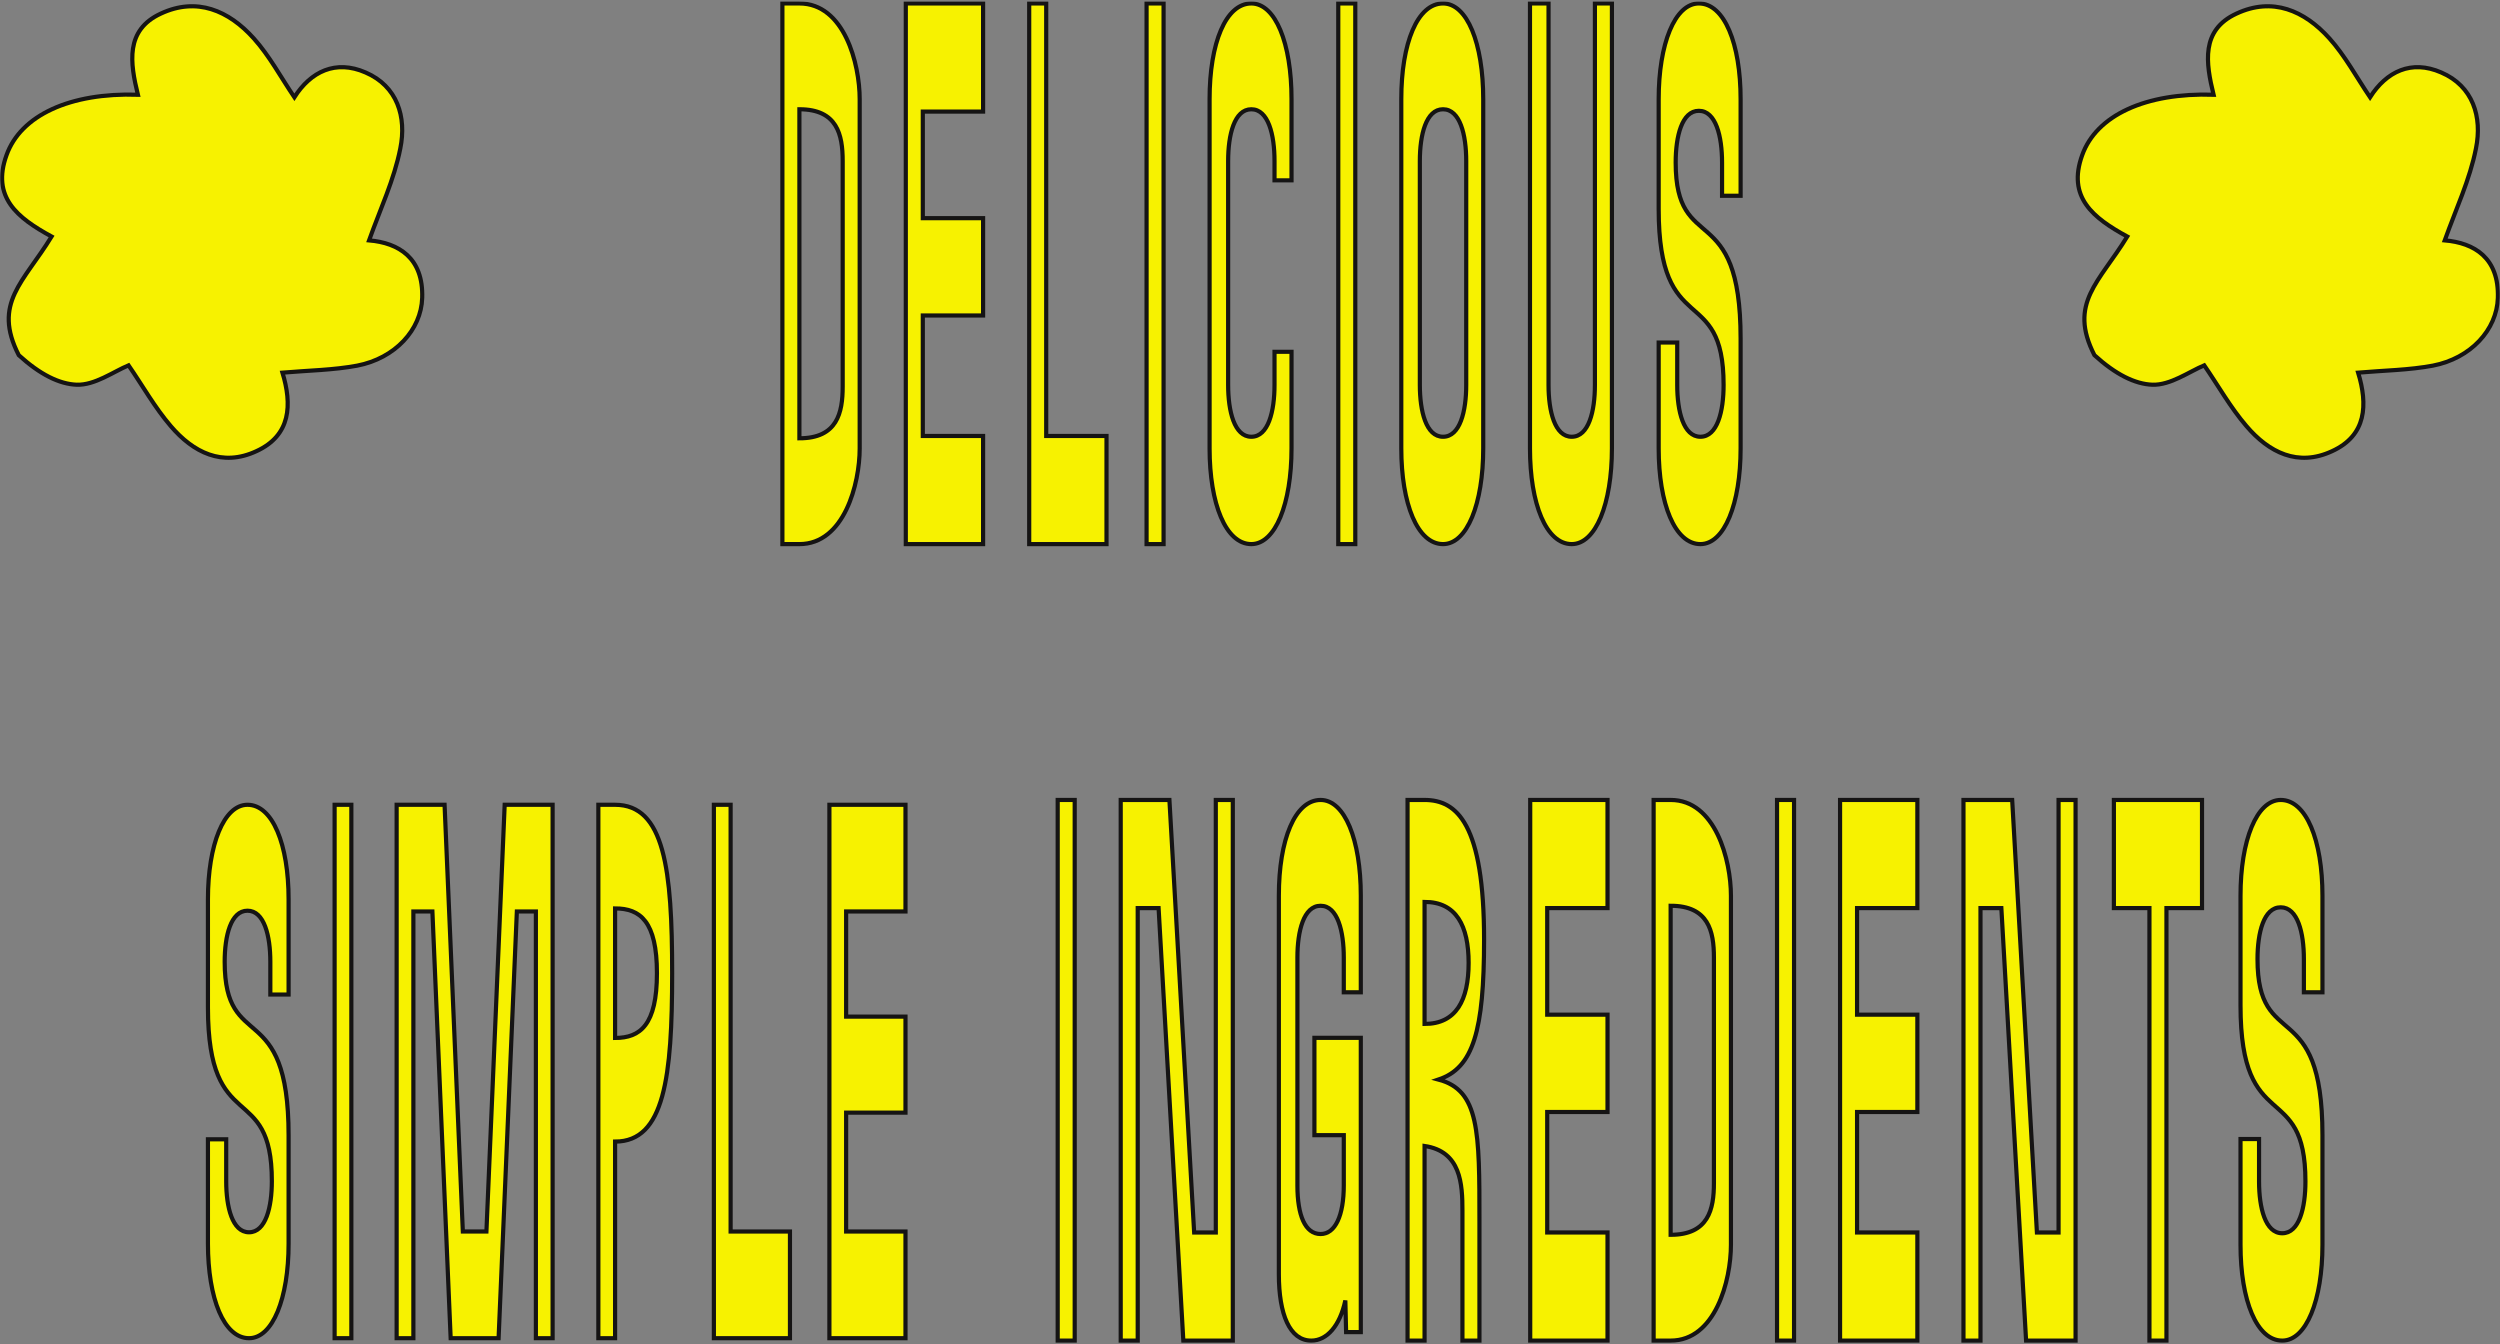
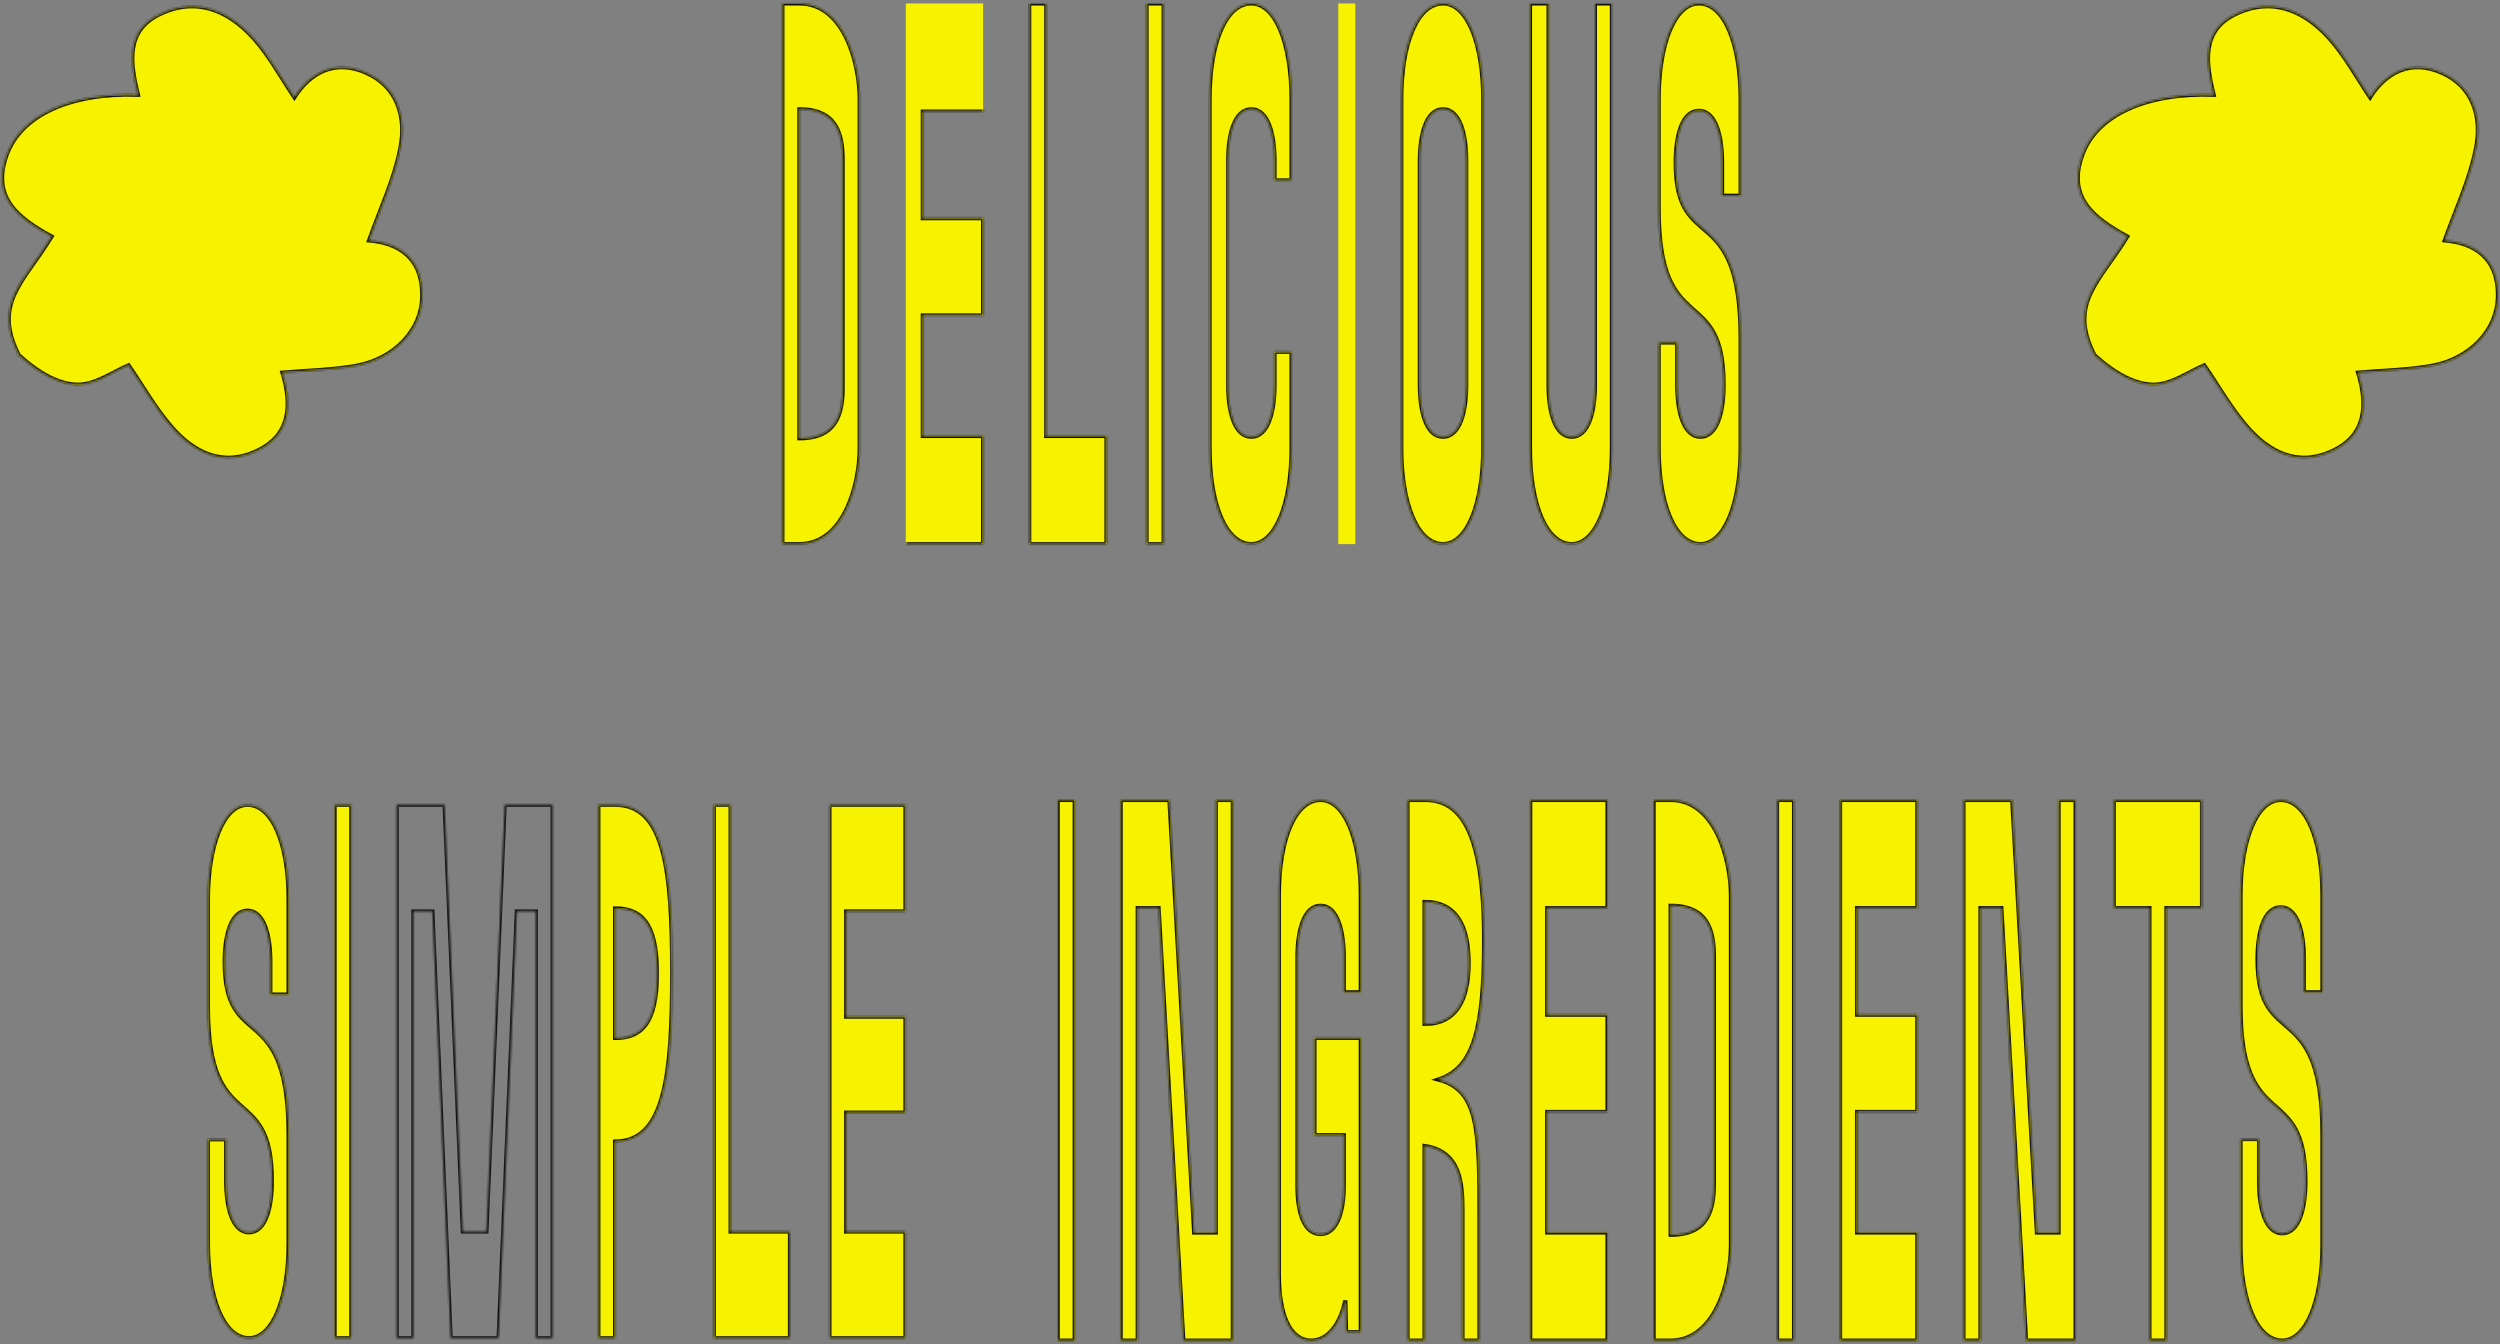
<svg xmlns="http://www.w3.org/2000/svg" width="1196" height="643" viewBox="0 0 1196 643" fill="none">
  <rect x="0" y="0" width="1196" height="643" fill="#808080" stroke="none" />
  <mask id="path-1-outside-1_395_579" maskUnits="userSpaceOnUse" x="0" y="0.652" width="1196" height="642" fill="black">
-     <rect fill="white" y="0.652" width="1196" height="642" />
    <path d="M382.43 260.302H374.295V1.652H382.43C403.879 1.652 411.275 30.473 411.275 47.47V214.484C411.275 231.481 403.879 260.302 382.43 260.302ZM382.43 52.274V209.681C400.55 209.681 403.139 197.487 403.139 184.924V77.03C403.139 64.467 400.55 52.274 382.43 52.274Z" />
    <path d="M470.312 260.302H433.332V1.652H470.312V53.382H441.468V104.373H470.312V150.93H441.468V208.572H470.312V260.302Z" />
    <path d="M529.349 260.302H492.37V1.652H500.505V208.572H529.349V260.302Z" />
    <path d="M556.653 260.302H548.518V1.652H556.653V260.302Z" />
    <path d="M609.728 168.297H617.863V214.484C617.863 241.088 610.098 260.302 598.634 260.302C586.431 260.302 578.665 241.088 578.665 214.484V47.47C578.665 20.497 586.431 1.652 598.634 1.652C610.098 1.652 617.863 20.497 617.863 47.47V86.268H609.728V77.03C609.728 64.467 606.769 52.274 598.634 52.274C590.498 52.274 587.54 64.467 587.54 77.03V184.185C587.54 196.748 590.498 208.942 598.634 208.942C606.769 208.942 609.728 196.748 609.728 184.185V168.297Z" />
    <path d="M648.366 260.302H640.23V1.652H648.366V260.302Z" />
    <path d="M690.346 260.302C678.143 260.302 670.377 241.088 670.377 214.484V47.47C670.377 20.497 678.143 1.652 690.346 1.652C701.81 1.652 709.576 20.497 709.576 47.47V214.484C709.576 241.088 701.81 260.302 690.346 260.302ZM690.346 208.942C698.482 208.942 701.44 196.748 701.44 184.185V77.03C701.44 64.467 698.482 52.274 690.346 52.274C682.211 52.274 679.252 64.467 679.252 77.03V184.185C679.252 196.748 682.211 208.942 690.346 208.942Z" />
    <path d="M751.911 260.302C739.708 260.302 731.942 241.088 731.942 214.484V1.652H740.817V184.185C740.817 196.748 743.776 208.942 751.911 208.942C760.047 208.942 763.005 196.748 763.005 184.185V1.652H771.141V214.484C771.141 241.088 763.375 260.302 751.911 260.302Z" />
    <path d="M813.477 260.302C801.273 260.302 793.508 241.088 793.508 214.484V163.863H802.383V184.185C802.383 196.748 805.341 208.942 813.477 208.942C821.612 208.942 824.57 196.748 824.57 184.185C824.57 134.672 793.508 163.124 793.508 99.939V47.47C793.508 20.866 801.273 1.652 812.737 1.652C824.94 1.652 832.706 20.866 832.706 47.47V93.658H823.831V77.769C823.831 65.206 820.872 53.013 812.737 53.013C804.601 53.013 801.643 65.206 801.643 77.769C801.643 122.848 832.706 94.397 832.706 162.015V214.484C832.706 241.088 824.94 260.302 813.477 260.302Z" />
    <path d="M119.134 640.194C107.122 640.194 99.478 621.237 99.478 594.989V545.046H108.214V565.096C108.214 577.491 111.126 589.521 119.134 589.521C127.142 589.521 130.054 577.491 130.054 565.096C130.054 516.246 99.478 544.317 99.478 481.978V430.212C99.478 403.965 107.122 385.008 118.406 385.008C130.418 385.008 138.061 403.965 138.061 430.212V475.781H129.326V460.105C129.326 447.711 126.414 435.68 118.406 435.68C110.398 435.68 107.486 447.711 107.486 460.105C107.486 504.581 138.061 476.51 138.061 543.223V594.989C138.061 621.237 130.418 640.194 119.134 640.194Z" />
    <path d="M168.085 640.194H160.077V385.008H168.085V640.194Z" />
    <path d="M215.594 640.194L206.858 436.045H197.759V640.194H189.751V385.008H212.682L221.418 589.157H232.702L241.437 385.008H264.369V640.194H256.361V436.045H247.261L238.525 640.194H215.594Z" />
    <path d="M294.259 640.194H286.251V385.008H294.259C317.918 385.008 321.558 415.995 321.558 465.574C321.558 515.153 317.918 546.14 294.259 546.14V640.194ZM294.259 434.587V496.561C306.27 496.561 314.278 490.363 314.278 465.574C314.278 440.784 306.27 434.587 294.259 434.587Z" />
    <path d="M377.916 640.194H341.517V385.008H349.525V589.157H377.916V640.194Z" />
    <path d="M433.183 640.194H396.784V385.008H433.183V436.045H404.792V486.353H433.183V532.287H404.792V589.157H433.183V640.194Z" />
    <path d="M514.136 641.349H506V382.699H514.136V641.349Z" />
    <path d="M544.285 641.349H536.149V382.699H559.448L571.282 589.619H581.637V382.699H589.773V641.349H566.105L554.27 434.429H544.285V641.349Z" />
    <path d="M627.336 641.349C616.981 641.349 611.803 628.786 611.803 609.572V428.517C611.803 401.544 619.57 382.699 631.774 382.699C643.238 382.699 651.005 401.544 651.005 428.517V474.705H642.868V458.077C642.868 445.514 639.91 433.321 631.774 433.321C623.638 433.321 620.679 445.514 620.679 458.077V567.08C620.679 581.49 624.377 590.358 631.774 590.358C638.8 590.358 642.868 581.49 642.868 567.08V543.062H628.815V496.505H651.005V637.285H643.978L643.608 622.135C641.019 634.329 634.732 641.349 627.336 641.349Z" />
    <path d="M681.509 641.349H673.373V382.699H681.509C697.041 382.699 709.985 394.154 709.985 449.579C709.985 493.18 704.808 510.916 688.166 516.458C707.766 521.631 707.766 541.215 707.766 584.446V641.349H699.63V579.273C699.63 566.341 698.891 550.822 681.509 548.235V641.349ZM681.509 431.473V489.854C696.672 489.854 702.589 478.4 702.589 460.664C702.589 442.928 696.672 431.473 681.509 431.473Z" />
    <path d="M769.035 641.349H732.053V382.699H769.035V434.429H740.189V485.42H769.035V531.977H740.189V589.619H769.035V641.349Z" />
    <path d="M799.231 641.349H791.094V382.699H799.231C820.68 382.699 828.077 411.52 828.077 428.517V595.531C828.077 612.528 820.68 641.349 799.231 641.349ZM799.231 433.321V590.728C817.352 590.728 819.94 578.534 819.94 565.971V458.077C819.94 445.514 817.352 433.321 799.231 433.321Z" />
    <path d="M858.272 641.349H850.136V382.699H858.272V641.349Z" />
    <path d="M917.267 641.349H880.285V382.699H917.267V434.429H888.421V485.42H917.267V531.977H888.421V589.619H917.267V641.349Z" />
    <path d="M947.462 641.349H939.326V382.699H962.625L974.459 589.619H984.814V382.699H992.95V641.349H969.282L957.448 434.429H947.462V641.349Z" />
    <path d="M1036.43 641.349H1028.29V434.429H1011.28V382.699H1053.44V434.429H1036.43V641.349Z" />
    <path d="M1091.83 641.349C1079.62 641.349 1071.86 622.135 1071.86 595.531V544.91H1080.73V565.232C1080.73 577.795 1083.69 589.989 1091.83 589.989C1099.96 589.989 1102.92 577.795 1102.92 565.232C1102.92 515.719 1071.86 544.171 1071.86 480.986V428.517C1071.86 401.913 1079.62 382.699 1091.09 382.699C1103.29 382.699 1111.06 401.913 1111.06 428.517V474.705H1102.18V458.816C1102.18 446.253 1099.22 434.06 1091.09 434.06C1082.95 434.06 1079.99 446.253 1079.99 458.816C1079.99 503.895 1111.06 475.444 1111.06 543.062V595.531C1111.06 622.135 1103.29 641.349 1091.83 641.349Z" />
    <path d="M36.699 184.053C28.381 183.749 19.099 179.131 8.973 169.906C-3.709 145.041 11.283 135.069 24.684 113.163C8.203 104.187 -4.12 94.299 3.12 74.219C9.897 55.203 33.464 44.25 65.965 45.315C62.269 30.102 59.804 14.433 76.902 6.523C94.153 -1.54 109.403 5.002 121.417 18.389C128.811 26.603 134.356 36.948 140.826 46.532C148.681 34.21 160.542 28.429 174.867 34.666C190.116 41.207 194.583 55.964 191.503 71.024C188.576 85.932 181.953 99.928 176.561 114.988C190.733 116.205 202.593 123.355 201.977 142.523C201.515 157.736 189.038 171.427 170.862 174.926C159.464 177.055 147.757 177.208 135.126 178.272C139.747 193.485 139.285 208.241 122.65 215.847C106.322 223.454 92.459 216.456 81.677 203.83C73.975 194.854 68.122 184.358 61.498 174.774C54.259 177.816 45.325 184.357 36.699 184.053Z" />
    <path d="M1029.7 184.053C1021.38 183.749 1012.1 179.131 1001.97 169.906C989.291 145.041 1004.28 135.069 1017.68 113.163C1001.2 104.187 988.88 94.299 996.12 74.219C1002.9 55.203 1026.46 44.25 1058.97 45.315C1055.27 30.102 1052.8 14.433 1069.9 6.523C1087.15 -1.54 1102.4 5.002 1114.42 18.389C1121.81 26.603 1127.36 36.948 1133.83 46.532C1141.68 34.21 1153.54 28.429 1167.87 34.666C1183.12 41.207 1187.58 55.964 1184.5 71.024C1181.58 85.932 1174.95 99.928 1169.56 114.988C1183.73 116.205 1195.59 123.355 1194.98 142.523C1194.51 157.736 1182.04 171.427 1163.86 174.926C1152.46 177.055 1140.76 177.208 1128.13 178.272C1132.75 193.485 1132.29 208.241 1115.65 215.847C1099.32 223.454 1085.46 216.456 1074.68 203.83C1066.97 194.854 1061.12 184.358 1054.5 174.774C1047.26 177.816 1038.32 184.357 1029.7 184.053Z" />
  </mask>
  <path d="M382.43 260.302H374.295V1.652H382.43C403.879 1.652 411.275 30.473 411.275 47.47V214.484C411.275 231.481 403.879 260.302 382.43 260.302ZM382.43 52.274V209.681C400.55 209.681 403.139 197.487 403.139 184.924V77.03C403.139 64.467 400.55 52.274 382.43 52.274Z" fill="#F7F200" />
  <path d="M470.312 260.302H433.332V1.652H470.312V53.382H441.468V104.373H470.312V150.93H441.468V208.572H470.312V260.302Z" fill="#F7F200" />
  <path d="M529.349 260.302H492.37V1.652H500.505V208.572H529.349V260.302Z" fill="#F7F200" />
  <path d="M556.653 260.302H548.518V1.652H556.653V260.302Z" fill="#F7F200" />
  <path d="M609.728 168.297H617.863V214.484C617.863 241.088 610.098 260.302 598.634 260.302C586.431 260.302 578.665 241.088 578.665 214.484V47.47C578.665 20.497 586.431 1.652 598.634 1.652C610.098 1.652 617.863 20.497 617.863 47.47V86.268H609.728V77.03C609.728 64.467 606.769 52.274 598.634 52.274C590.498 52.274 587.54 64.467 587.54 77.03V184.185C587.54 196.748 590.498 208.942 598.634 208.942C606.769 208.942 609.728 196.748 609.728 184.185V168.297Z" fill="#F7F200" />
  <path d="M648.366 260.302H640.23V1.652H648.366V260.302Z" fill="#F7F200" />
  <path d="M690.346 260.302C678.143 260.302 670.377 241.088 670.377 214.484V47.47C670.377 20.497 678.143 1.652 690.346 1.652C701.81 1.652 709.576 20.497 709.576 47.47V214.484C709.576 241.088 701.81 260.302 690.346 260.302ZM690.346 208.942C698.482 208.942 701.44 196.748 701.44 184.185V77.03C701.44 64.467 698.482 52.274 690.346 52.274C682.211 52.274 679.252 64.467 679.252 77.03V184.185C679.252 196.748 682.211 208.942 690.346 208.942Z" fill="#F7F200" />
  <path d="M751.911 260.302C739.708 260.302 731.942 241.088 731.942 214.484V1.652H740.817V184.185C740.817 196.748 743.776 208.942 751.911 208.942C760.047 208.942 763.005 196.748 763.005 184.185V1.652H771.141V214.484C771.141 241.088 763.375 260.302 751.911 260.302Z" fill="#F7F200" />
  <path d="M813.477 260.302C801.273 260.302 793.508 241.088 793.508 214.484V163.863H802.383V184.185C802.383 196.748 805.341 208.942 813.477 208.942C821.612 208.942 824.57 196.748 824.57 184.185C824.57 134.672 793.508 163.124 793.508 99.939V47.47C793.508 20.866 801.273 1.652 812.737 1.652C824.94 1.652 832.706 20.866 832.706 47.47V93.658H823.831V77.769C823.831 65.206 820.872 53.013 812.737 53.013C804.601 53.013 801.643 65.206 801.643 77.769C801.643 122.848 832.706 94.397 832.706 162.015V214.484C832.706 241.088 824.94 260.302 813.477 260.302Z" fill="#F7F200" />
  <path d="M119.134 640.194C107.122 640.194 99.478 621.237 99.478 594.989V545.046H108.214V565.096C108.214 577.491 111.126 589.521 119.134 589.521C127.142 589.521 130.054 577.491 130.054 565.096C130.054 516.246 99.478 544.317 99.478 481.978V430.212C99.478 403.965 107.122 385.008 118.406 385.008C130.418 385.008 138.061 403.965 138.061 430.212V475.781H129.326V460.105C129.326 447.711 126.414 435.68 118.406 435.68C110.398 435.68 107.486 447.711 107.486 460.105C107.486 504.581 138.061 476.51 138.061 543.223V594.989C138.061 621.237 130.418 640.194 119.134 640.194Z" fill="#F7F200" />
  <path d="M168.085 640.194H160.077V385.008H168.085V640.194Z" fill="#F7F200" />
-   <path d="M215.594 640.194L206.858 436.045H197.759V640.194H189.751V385.008H212.682L221.418 589.157H232.702L241.437 385.008H264.369V640.194H256.361V436.045H247.261L238.525 640.194H215.594Z" fill="#F7F200" />
  <path d="M294.259 640.194H286.251V385.008H294.259C317.918 385.008 321.558 415.995 321.558 465.574C321.558 515.153 317.918 546.14 294.259 546.14V640.194ZM294.259 434.587V496.561C306.27 496.561 314.278 490.363 314.278 465.574C314.278 440.784 306.27 434.587 294.259 434.587Z" fill="#F7F200" />
  <path d="M377.916 640.194H341.517V385.008H349.525V589.157H377.916V640.194Z" fill="#F7F200" />
  <path d="M433.183 640.194H396.784V385.008H433.183V436.045H404.792V486.353H433.183V532.287H404.792V589.157H433.183V640.194Z" fill="#F7F200" />
  <path d="M514.136 641.349H506V382.699H514.136V641.349Z" fill="#F7F200" />
  <path d="M544.285 641.349H536.149V382.699H559.448L571.282 589.619H581.637V382.699H589.773V641.349H566.105L554.27 434.429H544.285V641.349Z" fill="#F7F200" />
  <path d="M627.336 641.349C616.981 641.349 611.803 628.786 611.803 609.572V428.517C611.803 401.544 619.57 382.699 631.774 382.699C643.238 382.699 651.005 401.544 651.005 428.517V474.705H642.868V458.077C642.868 445.514 639.91 433.321 631.774 433.321C623.638 433.321 620.679 445.514 620.679 458.077V567.08C620.679 581.49 624.377 590.358 631.774 590.358C638.8 590.358 642.868 581.49 642.868 567.08V543.062H628.815V496.505H651.005V637.285H643.978L643.608 622.135C641.019 634.329 634.732 641.349 627.336 641.349Z" fill="#F7F200" />
  <path d="M681.509 641.349H673.373V382.699H681.509C697.041 382.699 709.985 394.154 709.985 449.579C709.985 493.18 704.808 510.916 688.166 516.458C707.766 521.631 707.766 541.215 707.766 584.446V641.349H699.63V579.273C699.63 566.341 698.891 550.822 681.509 548.235V641.349ZM681.509 431.473V489.854C696.672 489.854 702.589 478.4 702.589 460.664C702.589 442.928 696.672 431.473 681.509 431.473Z" fill="#F7F200" />
  <path d="M769.035 641.349H732.053V382.699H769.035V434.429H740.189V485.42H769.035V531.977H740.189V589.619H769.035V641.349Z" fill="#F7F200" />
  <path d="M799.231 641.349H791.094V382.699H799.231C820.68 382.699 828.077 411.52 828.077 428.517V595.531C828.077 612.528 820.68 641.349 799.231 641.349ZM799.231 433.321V590.728C817.352 590.728 819.94 578.534 819.94 565.971V458.077C819.94 445.514 817.352 433.321 799.231 433.321Z" fill="#F7F200" />
  <path d="M858.272 641.349H850.136V382.699H858.272V641.349Z" fill="#F7F200" />
  <path d="M917.267 641.349H880.285V382.699H917.267V434.429H888.421V485.42H917.267V531.977H888.421V589.619H917.267V641.349Z" fill="#F7F200" />
  <path d="M947.462 641.349H939.326V382.699H962.625L974.459 589.619H984.814V382.699H992.95V641.349H969.282L957.448 434.429H947.462V641.349Z" fill="#F7F200" />
  <path d="M1036.43 641.349H1028.29V434.429H1011.28V382.699H1053.44V434.429H1036.43V641.349Z" fill="#F7F200" />
  <path d="M1091.83 641.349C1079.62 641.349 1071.86 622.135 1071.86 595.531V544.91H1080.73V565.232C1080.73 577.795 1083.69 589.989 1091.83 589.989C1099.96 589.989 1102.92 577.795 1102.92 565.232C1102.92 515.719 1071.86 544.171 1071.86 480.986V428.517C1071.86 401.913 1079.62 382.699 1091.09 382.699C1103.29 382.699 1111.06 401.913 1111.06 428.517V474.705H1102.18V458.816C1102.18 446.253 1099.22 434.06 1091.09 434.06C1082.95 434.06 1079.99 446.253 1079.99 458.816C1079.99 503.895 1111.06 475.444 1111.06 543.062V595.531C1111.06 622.135 1103.29 641.349 1091.83 641.349Z" fill="#F7F200" />
  <path d="M36.699 184.053C28.381 183.749 19.099 179.131 8.973 169.906C-3.709 145.041 11.283 135.069 24.684 113.163C8.203 104.187 -4.12 94.299 3.12 74.219C9.897 55.203 33.464 44.25 65.965 45.315C62.269 30.102 59.804 14.433 76.902 6.523C94.153 -1.54 109.403 5.002 121.417 18.389C128.811 26.603 134.356 36.948 140.826 46.532C148.681 34.21 160.542 28.429 174.867 34.666C190.116 41.207 194.583 55.964 191.503 71.024C188.576 85.932 181.953 99.928 176.561 114.988C190.733 116.205 202.593 123.355 201.977 142.523C201.515 157.736 189.038 171.427 170.862 174.926C159.464 177.055 147.757 177.208 135.126 178.272C139.747 193.485 139.285 208.241 122.65 215.847C106.322 223.454 92.459 216.456 81.677 203.83C73.975 194.854 68.122 184.358 61.498 174.774C54.259 177.816 45.325 184.357 36.699 184.053Z" fill="#F7F200" />
  <path d="M1029.7 184.053C1021.38 183.749 1012.1 179.131 1001.97 169.906C989.291 145.041 1004.28 135.069 1017.68 113.163C1001.2 104.187 988.88 94.299 996.12 74.219C1002.9 55.203 1026.46 44.25 1058.97 45.315C1055.27 30.102 1052.8 14.433 1069.9 6.523C1087.15 -1.54 1102.4 5.002 1114.42 18.389C1121.81 26.603 1127.36 36.948 1133.83 46.532C1141.68 34.21 1153.54 28.429 1167.87 34.666C1183.12 41.207 1187.58 55.964 1184.5 71.024C1181.58 85.932 1174.95 99.928 1169.56 114.988C1183.73 116.205 1195.59 123.355 1194.98 142.523C1194.51 157.736 1182.04 171.427 1163.86 174.926C1152.46 177.055 1140.76 177.208 1128.13 178.272C1132.75 193.485 1132.29 208.241 1115.65 215.847C1099.32 223.454 1085.46 216.456 1074.68 203.83C1066.97 194.854 1061.12 184.358 1054.5 174.774C1047.26 177.816 1038.32 184.357 1029.7 184.053Z" fill="#F7F200" />
  <path d="M382.43 260.302H374.295V1.652H382.43C403.879 1.652 411.275 30.473 411.275 47.47V214.484C411.275 231.481 403.879 260.302 382.43 260.302ZM382.43 52.274V209.681C400.55 209.681 403.139 197.487 403.139 184.924V77.03C403.139 64.467 400.55 52.274 382.43 52.274Z" stroke="#151414" stroke-width="2" mask="url(#path-1-outside-1_395_579)" />
-   <path d="M470.312 260.302H433.332V1.652H470.312V53.382H441.468V104.373H470.312V150.93H441.468V208.572H470.312V260.302Z" stroke="#151414" stroke-width="2" mask="url(#path-1-outside-1_395_579)" />
+   <path d="M470.312 260.302H433.332H470.312V53.382H441.468V104.373H470.312V150.93H441.468V208.572H470.312V260.302Z" stroke="#151414" stroke-width="2" mask="url(#path-1-outside-1_395_579)" />
  <path d="M529.349 260.302H492.37V1.652H500.505V208.572H529.349V260.302Z" stroke="#151414" stroke-width="2" mask="url(#path-1-outside-1_395_579)" />
  <path d="M556.653 260.302H548.518V1.652H556.653V260.302Z" stroke="#151414" stroke-width="2" mask="url(#path-1-outside-1_395_579)" />
  <path d="M609.728 168.297H617.863V214.484C617.863 241.088 610.098 260.302 598.634 260.302C586.431 260.302 578.665 241.088 578.665 214.484V47.47C578.665 20.497 586.431 1.652 598.634 1.652C610.098 1.652 617.863 20.497 617.863 47.47V86.268H609.728V77.03C609.728 64.467 606.769 52.274 598.634 52.274C590.498 52.274 587.54 64.467 587.54 77.03V184.185C587.54 196.748 590.498 208.942 598.634 208.942C606.769 208.942 609.728 196.748 609.728 184.185V168.297Z" stroke="#151414" stroke-width="2" mask="url(#path-1-outside-1_395_579)" />
-   <path d="M648.366 260.302H640.23V1.652H648.366V260.302Z" stroke="#151414" stroke-width="2" mask="url(#path-1-outside-1_395_579)" />
  <path d="M690.346 260.302C678.143 260.302 670.377 241.088 670.377 214.484V47.47C670.377 20.497 678.143 1.652 690.346 1.652C701.81 1.652 709.576 20.497 709.576 47.47V214.484C709.576 241.088 701.81 260.302 690.346 260.302ZM690.346 208.942C698.482 208.942 701.44 196.748 701.44 184.185V77.03C701.44 64.467 698.482 52.274 690.346 52.274C682.211 52.274 679.252 64.467 679.252 77.03V184.185C679.252 196.748 682.211 208.942 690.346 208.942Z" stroke="#151414" stroke-width="2" mask="url(#path-1-outside-1_395_579)" />
  <path d="M751.911 260.302C739.708 260.302 731.942 241.088 731.942 214.484V1.652H740.817V184.185C740.817 196.748 743.776 208.942 751.911 208.942C760.047 208.942 763.005 196.748 763.005 184.185V1.652H771.141V214.484C771.141 241.088 763.375 260.302 751.911 260.302Z" stroke="#151414" stroke-width="2" mask="url(#path-1-outside-1_395_579)" />
  <path d="M813.477 260.302C801.273 260.302 793.508 241.088 793.508 214.484V163.863H802.383V184.185C802.383 196.748 805.341 208.942 813.477 208.942C821.612 208.942 824.57 196.748 824.57 184.185C824.57 134.672 793.508 163.124 793.508 99.939V47.47C793.508 20.866 801.273 1.652 812.737 1.652C824.94 1.652 832.706 20.866 832.706 47.47V93.658H823.831V77.769C823.831 65.206 820.872 53.013 812.737 53.013C804.601 53.013 801.643 65.206 801.643 77.769C801.643 122.848 832.706 94.397 832.706 162.015V214.484C832.706 241.088 824.94 260.302 813.477 260.302Z" stroke="#151414" stroke-width="2" mask="url(#path-1-outside-1_395_579)" />
  <path d="M119.134 640.194C107.122 640.194 99.478 621.237 99.478 594.989V545.046H108.214V565.096C108.214 577.491 111.126 589.521 119.134 589.521C127.142 589.521 130.054 577.491 130.054 565.096C130.054 516.246 99.478 544.317 99.478 481.978V430.212C99.478 403.965 107.122 385.008 118.406 385.008C130.418 385.008 138.061 403.965 138.061 430.212V475.781H129.326V460.105C129.326 447.711 126.414 435.68 118.406 435.68C110.398 435.68 107.486 447.711 107.486 460.105C107.486 504.581 138.061 476.51 138.061 543.223V594.989C138.061 621.237 130.418 640.194 119.134 640.194Z" stroke="#151414" stroke-width="2" mask="url(#path-1-outside-1_395_579)" />
  <path d="M168.085 640.194H160.077V385.008H168.085V640.194Z" stroke="#151414" stroke-width="2" mask="url(#path-1-outside-1_395_579)" />
  <path d="M215.594 640.194L206.858 436.045H197.759V640.194H189.751V385.008H212.682L221.418 589.157H232.702L241.437 385.008H264.369V640.194H256.361V436.045H247.261L238.525 640.194H215.594Z" stroke="#151414" stroke-width="2" mask="url(#path-1-outside-1_395_579)" />
  <path d="M294.259 640.194H286.251V385.008H294.259C317.918 385.008 321.558 415.995 321.558 465.574C321.558 515.153 317.918 546.14 294.259 546.14V640.194ZM294.259 434.587V496.561C306.27 496.561 314.278 490.363 314.278 465.574C314.278 440.784 306.27 434.587 294.259 434.587Z" stroke="#151414" stroke-width="2" mask="url(#path-1-outside-1_395_579)" />
  <path d="M377.916 640.194H341.517V385.008H349.525V589.157H377.916V640.194Z" stroke="#151414" stroke-width="2" mask="url(#path-1-outside-1_395_579)" />
  <path d="M433.183 640.194H396.784V385.008H433.183V436.045H404.792V486.353H433.183V532.287H404.792V589.157H433.183V640.194Z" stroke="#151414" stroke-width="2" mask="url(#path-1-outside-1_395_579)" />
  <path d="M514.136 641.349H506V382.699H514.136V641.349Z" stroke="#151414" stroke-width="2" mask="url(#path-1-outside-1_395_579)" />
  <path d="M544.285 641.349H536.149V382.699H559.448L571.282 589.619H581.637V382.699H589.773V641.349H566.105L554.27 434.429H544.285V641.349Z" stroke="#151414" stroke-width="2" mask="url(#path-1-outside-1_395_579)" />
  <path d="M627.336 641.349C616.981 641.349 611.803 628.786 611.803 609.572V428.517C611.803 401.544 619.57 382.699 631.774 382.699C643.238 382.699 651.005 401.544 651.005 428.517V474.705H642.868V458.077C642.868 445.514 639.91 433.321 631.774 433.321C623.638 433.321 620.679 445.514 620.679 458.077V567.08C620.679 581.49 624.377 590.358 631.774 590.358C638.8 590.358 642.868 581.49 642.868 567.08V543.062H628.815V496.505H651.005V637.285H643.978L643.608 622.135C641.019 634.329 634.732 641.349 627.336 641.349Z" stroke="#151414" stroke-width="2" mask="url(#path-1-outside-1_395_579)" />
  <path d="M681.509 641.349H673.373V382.699H681.509C697.041 382.699 709.985 394.154 709.985 449.579C709.985 493.18 704.808 510.916 688.166 516.458C707.766 521.631 707.766 541.215 707.766 584.446V641.349H699.63V579.273C699.63 566.341 698.891 550.822 681.509 548.235V641.349ZM681.509 431.473V489.854C696.672 489.854 702.589 478.4 702.589 460.664C702.589 442.928 696.672 431.473 681.509 431.473Z" stroke="#151414" stroke-width="2" mask="url(#path-1-outside-1_395_579)" />
  <path d="M769.035 641.349H732.053V382.699H769.035V434.429H740.189V485.42H769.035V531.977H740.189V589.619H769.035V641.349Z" stroke="#151414" stroke-width="2" mask="url(#path-1-outside-1_395_579)" />
  <path d="M799.231 641.349H791.094V382.699H799.231C820.68 382.699 828.077 411.52 828.077 428.517V595.531C828.077 612.528 820.68 641.349 799.231 641.349ZM799.231 433.321V590.728C817.352 590.728 819.94 578.534 819.94 565.971V458.077C819.94 445.514 817.352 433.321 799.231 433.321Z" stroke="#151414" stroke-width="2" mask="url(#path-1-outside-1_395_579)" />
  <path d="M858.272 641.349H850.136V382.699H858.272V641.349Z" stroke="#151414" stroke-width="2" mask="url(#path-1-outside-1_395_579)" />
  <path d="M917.267 641.349H880.285V382.699H917.267V434.429H888.421V485.42H917.267V531.977H888.421V589.619H917.267V641.349Z" stroke="#151414" stroke-width="2" mask="url(#path-1-outside-1_395_579)" />
  <path d="M947.462 641.349H939.326V382.699H962.625L974.459 589.619H984.814V382.699H992.95V641.349H969.282L957.448 434.429H947.462V641.349Z" stroke="#151414" stroke-width="2" mask="url(#path-1-outside-1_395_579)" />
  <path d="M1036.43 641.349H1028.29V434.429H1011.28V382.699H1053.44V434.429H1036.43V641.349Z" stroke="#151414" stroke-width="2" mask="url(#path-1-outside-1_395_579)" />
  <path d="M1091.83 641.349C1079.62 641.349 1071.86 622.135 1071.86 595.531V544.91H1080.73V565.232C1080.73 577.795 1083.69 589.989 1091.83 589.989C1099.96 589.989 1102.92 577.795 1102.92 565.232C1102.92 515.719 1071.86 544.171 1071.86 480.986V428.517C1071.86 401.913 1079.62 382.699 1091.09 382.699C1103.29 382.699 1111.06 401.913 1111.06 428.517V474.705H1102.18V458.816C1102.18 446.253 1099.22 434.06 1091.09 434.06C1082.95 434.06 1079.99 446.253 1079.99 458.816C1079.99 503.895 1111.06 475.444 1111.06 543.062V595.531C1111.06 622.135 1103.29 641.349 1091.83 641.349Z" stroke="#151414" stroke-width="2" mask="url(#path-1-outside-1_395_579)" />
  <path d="M36.699 184.053C28.381 183.749 19.099 179.131 8.973 169.906C-3.709 145.041 11.283 135.069 24.684 113.163C8.203 104.187 -4.12 94.299 3.12 74.219C9.897 55.203 33.464 44.25 65.965 45.315C62.269 30.102 59.804 14.433 76.902 6.523C94.153 -1.54 109.403 5.002 121.417 18.389C128.811 26.603 134.356 36.948 140.826 46.532C148.681 34.21 160.542 28.429 174.867 34.666C190.116 41.207 194.583 55.964 191.503 71.024C188.576 85.932 181.953 99.928 176.561 114.988C190.733 116.205 202.593 123.355 201.977 142.523C201.515 157.736 189.038 171.427 170.862 174.926C159.464 177.055 147.757 177.208 135.126 178.272C139.747 193.485 139.285 208.241 122.65 215.847C106.322 223.454 92.459 216.456 81.677 203.83C73.975 194.854 68.122 184.358 61.498 174.774C54.259 177.816 45.325 184.357 36.699 184.053Z" stroke="#151414" stroke-width="2" mask="url(#path-1-outside-1_395_579)" />
  <path d="M1029.7 184.053C1021.38 183.749 1012.1 179.131 1001.97 169.906C989.291 145.041 1004.28 135.069 1017.68 113.163C1001.2 104.187 988.88 94.299 996.12 74.219C1002.9 55.203 1026.46 44.25 1058.97 45.315C1055.27 30.102 1052.8 14.433 1069.9 6.523C1087.15 -1.54 1102.4 5.002 1114.42 18.389C1121.81 26.603 1127.36 36.948 1133.83 46.532C1141.68 34.21 1153.54 28.429 1167.87 34.666C1183.12 41.207 1187.58 55.964 1184.5 71.024C1181.58 85.932 1174.95 99.928 1169.56 114.988C1183.73 116.205 1195.59 123.355 1194.98 142.523C1194.51 157.736 1182.04 171.427 1163.86 174.926C1152.46 177.055 1140.76 177.208 1128.13 178.272C1132.75 193.485 1132.29 208.241 1115.65 215.847C1099.32 223.454 1085.46 216.456 1074.68 203.83C1066.97 194.854 1061.12 184.358 1054.5 174.774C1047.26 177.816 1038.32 184.357 1029.7 184.053Z" stroke="#151414" stroke-width="2" mask="url(#path-1-outside-1_395_579)" />
</svg>